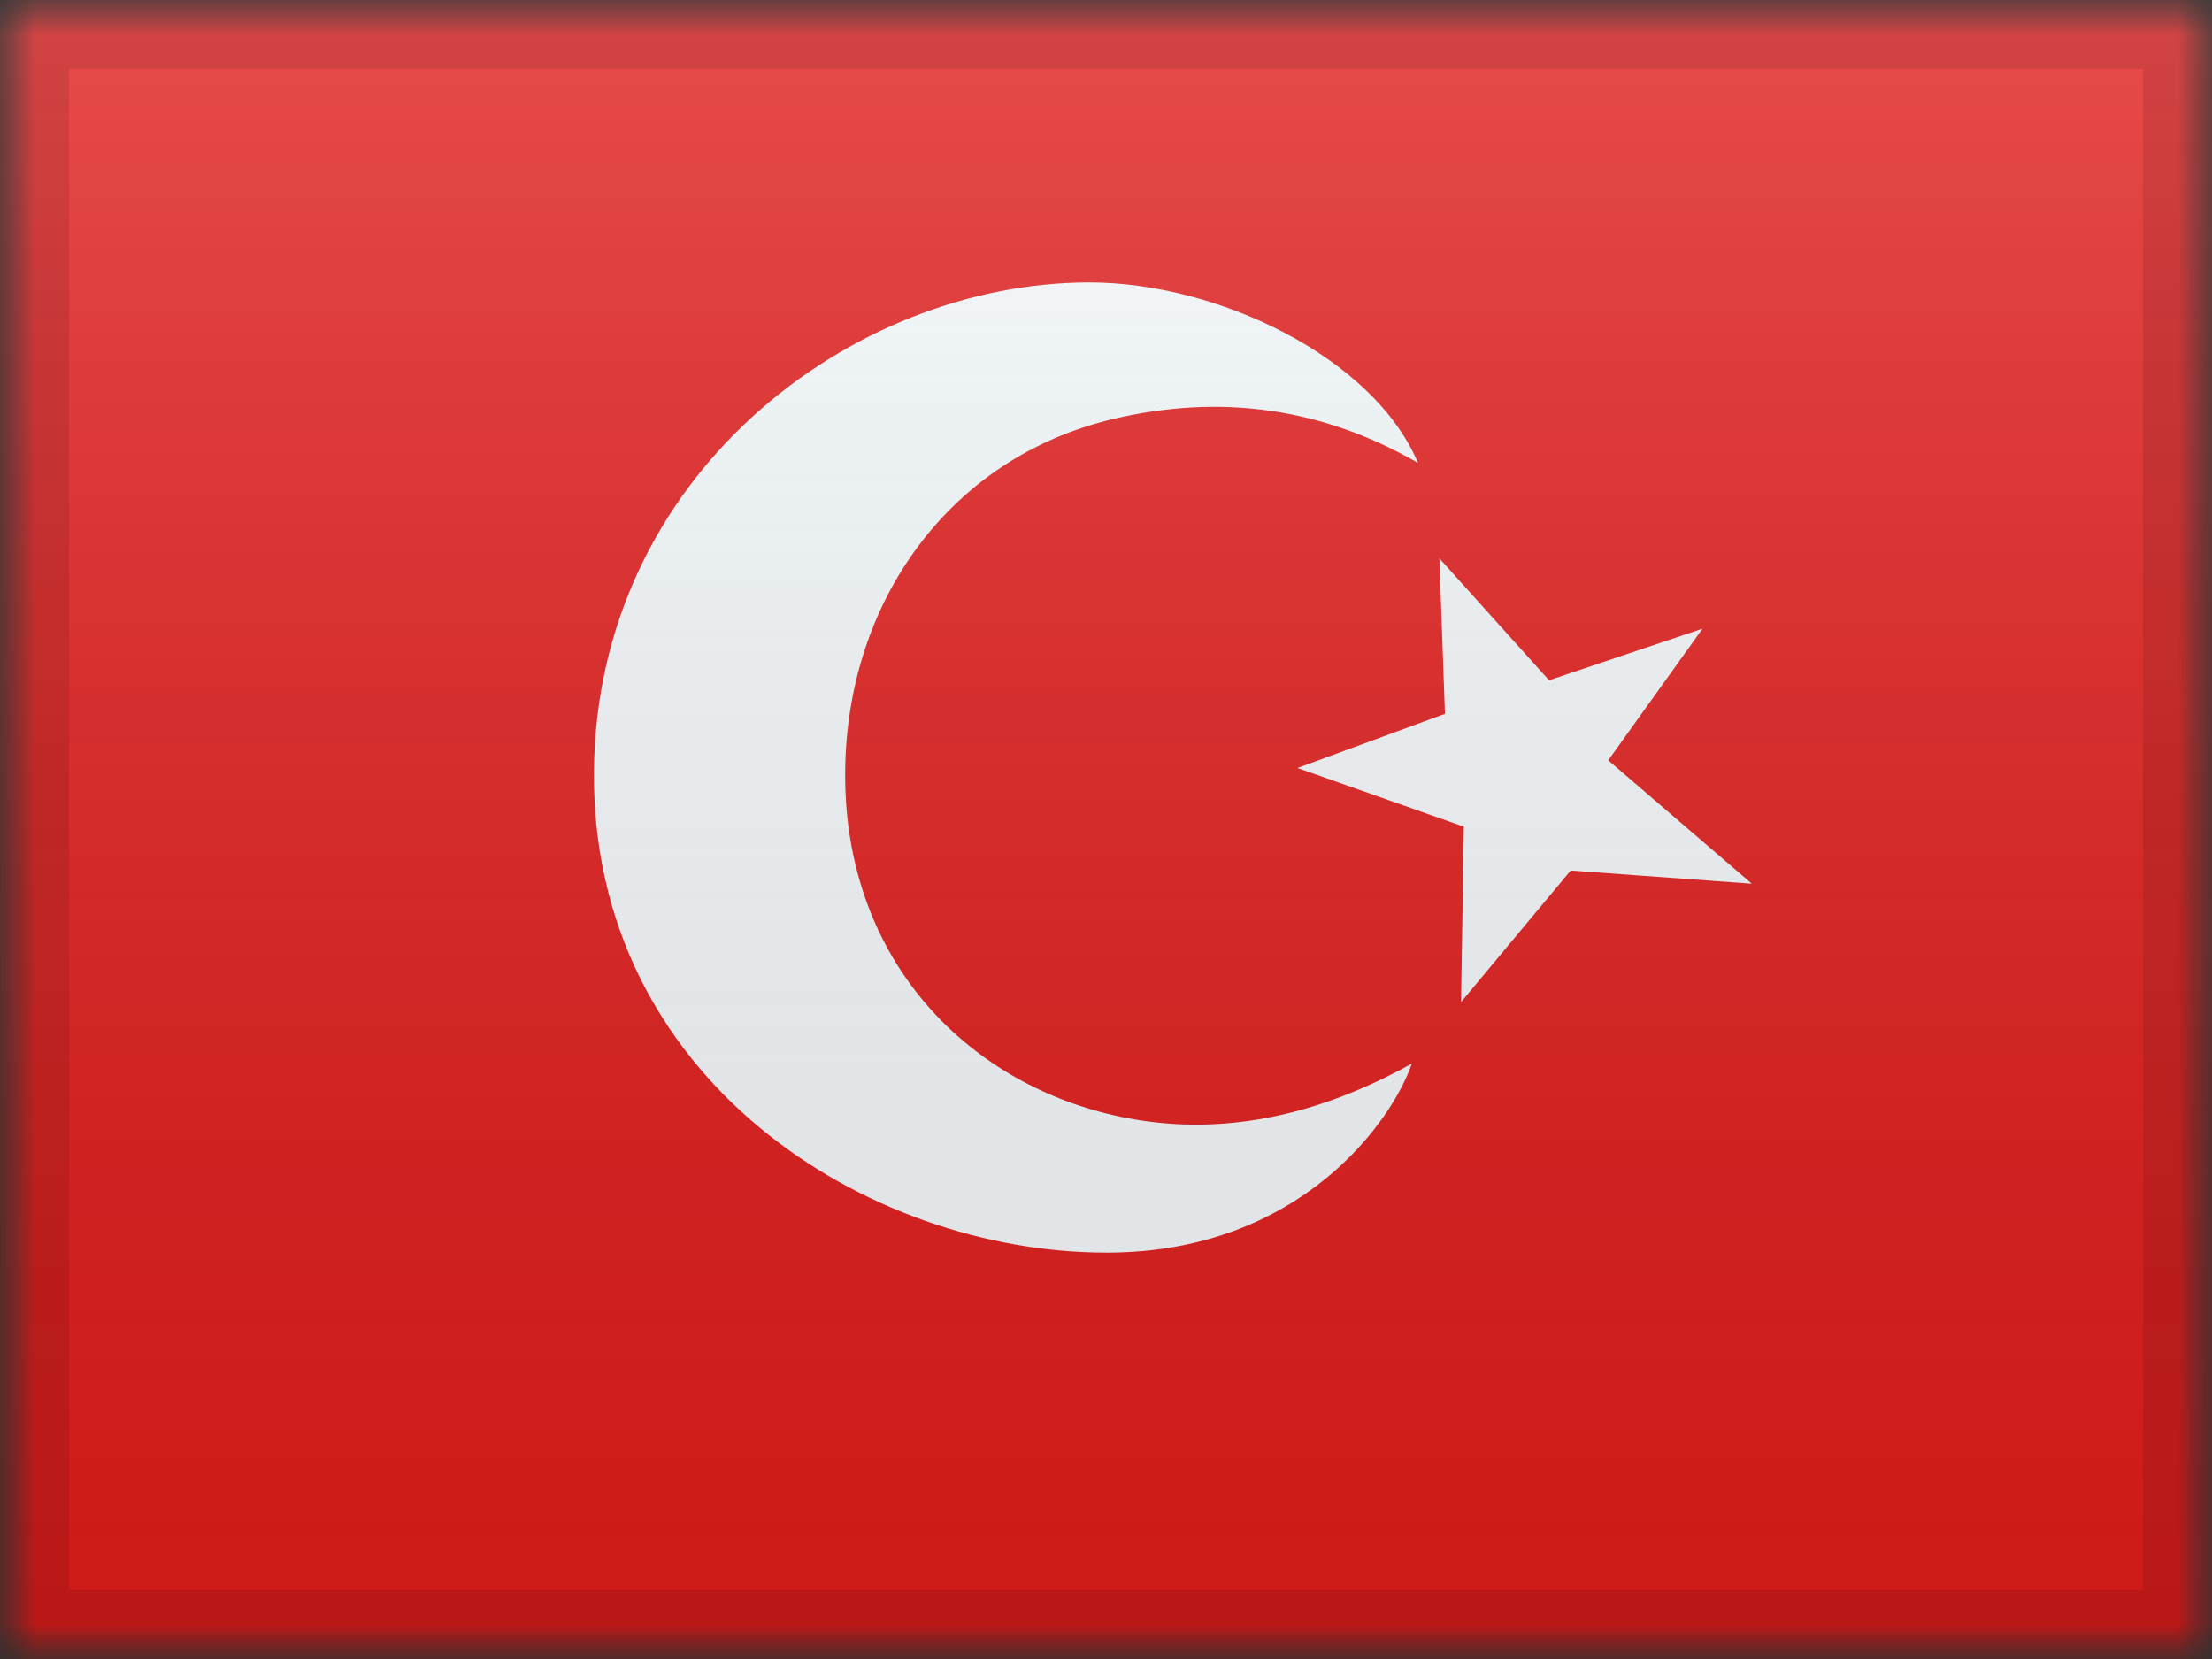
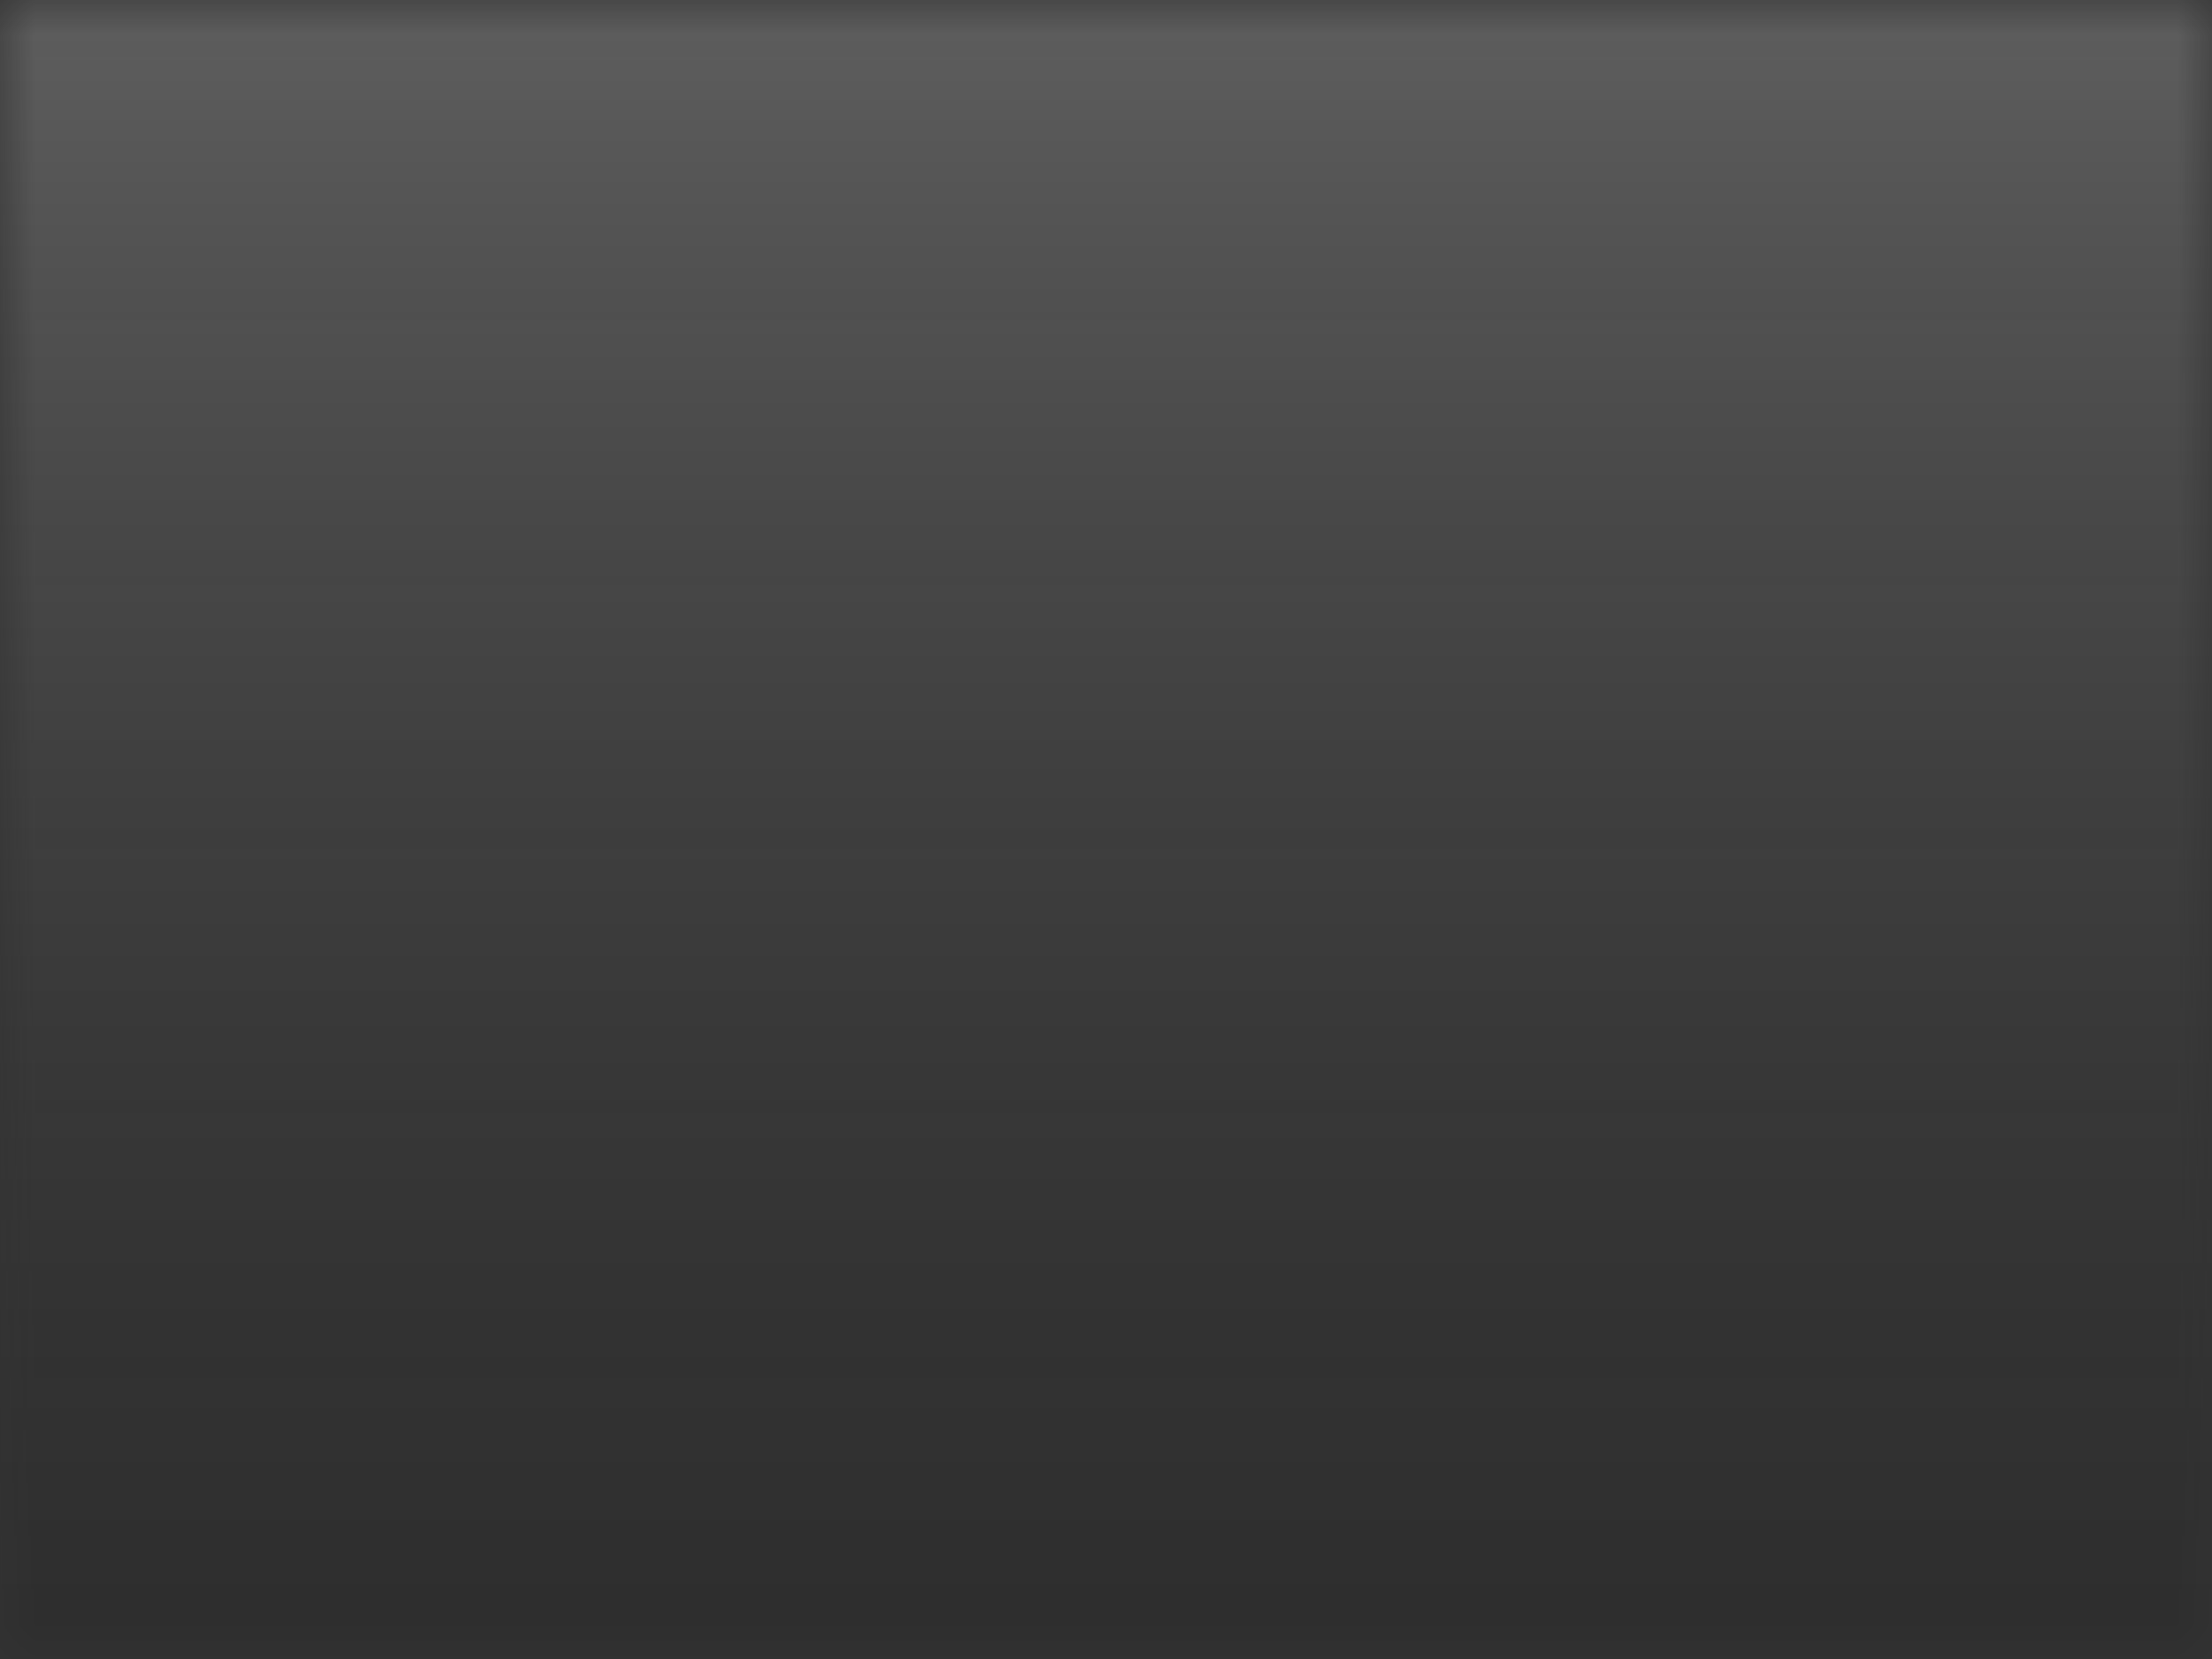
<svg xmlns="http://www.w3.org/2000/svg" xmlns:xlink="http://www.w3.org/1999/xlink" width="32px" height="24px" viewBox="0 0 32 24" version="1.1">
  <rect x="0" y="0" width="32" height="24" fill="#333333" stroke="none" />
  <title>TUR</title>
  <defs>
    <rect id="path-1" x="0" y="0" width="32" height="24" />
-     <rect id="path-3" x="0" y="0" width="32" height="24" />
-     <rect id="path-5" x="0" y="0" width="32" height="24" />
    <linearGradient x1="50%" y1="100%" x2="50%" y2="0%" id="linearGradient-7">
      <stop stop-color="#000000" stop-opacity="0.3" offset="2.421%" />
      <stop stop-color="#FFFFFF" stop-opacity="0.7" offset="100%" />
    </linearGradient>
    <rect id="path-8" x="0" y="0" width="32" height="24" />
  </defs>
  <g id="Flagpack" stroke="none" stroke-width="1" fill="none" fill-rule="evenodd">
    <g id="Flagpack---L-(32×24)" transform="translate(-208, -1048)">
      <g id="TUR" transform="translate(208, 1048)">
        <mask id="mask-2" fill="white">
          <use xlink:href="#path-1" />
        </mask>
        <g id="drop-shadow" />
        <g id="country" mask="url(#mask-2)">
          <g id="flag">
            <mask id="mask-4" fill="white">
              <use xlink:href="#path-3" />
            </mask>
            <g id="mask" />
            <g id="contents" mask="url(#mask-4)">
              <mask id="mask-6" fill="white">
                <use xlink:href="#path-5" />
              </mask>
              <use id="background" fill="#E31D1C" xlink:href="#path-5" />
              <path d="M15.873,4.066 C17.725,4.095 19.966,5.213 20.59,6.76 C19.223,5.94 17.751,5.703 16.175,6.051 C13.812,6.573 12.287,8.625 12.226,11.084 C12.16,13.71 13.806,15.532 15.938,16.097 C17.359,16.473 18.829,16.256 20.348,15.447 C20.059,16.256 18.698,18.148 15.899,18.104 C12.408,18.049 8.482,15.454 8.592,11.02 C8.699,6.744 12.424,4.011 15.873,4.066 Z M20.875,8.146 L22.43,9.937 L24.663,9.229 L23.266,11.109 L25.311,12.93 L22.695,12.694 L21.076,14.569 L21.161,12.033 L18.769,11.142 L20.916,10.396 L20.875,8.146 Z" id="Combined-shape-1695" fill="#F7FCFF" mask="url(#mask-6)" transform="translate(16.951, 11.085) rotate(-1) translate(-16.951, -11.085)" />
            </g>
          </g>
        </g>
        <g id="overlay" mask="url(#mask-2)">
          <use fill-opacity="0.3" fill="url(#linearGradient-7)" fill-rule="evenodd" style="mix-blend-mode: overlay;" xlink:href="#path-8" />
-           <rect stroke-opacity="0.1" stroke="#000000" stroke-width="1" stroke-linejoin="square" x="0.5" y="0.5" width="31" height="23" />
        </g>
      </g>
    </g>
  </g>
</svg>